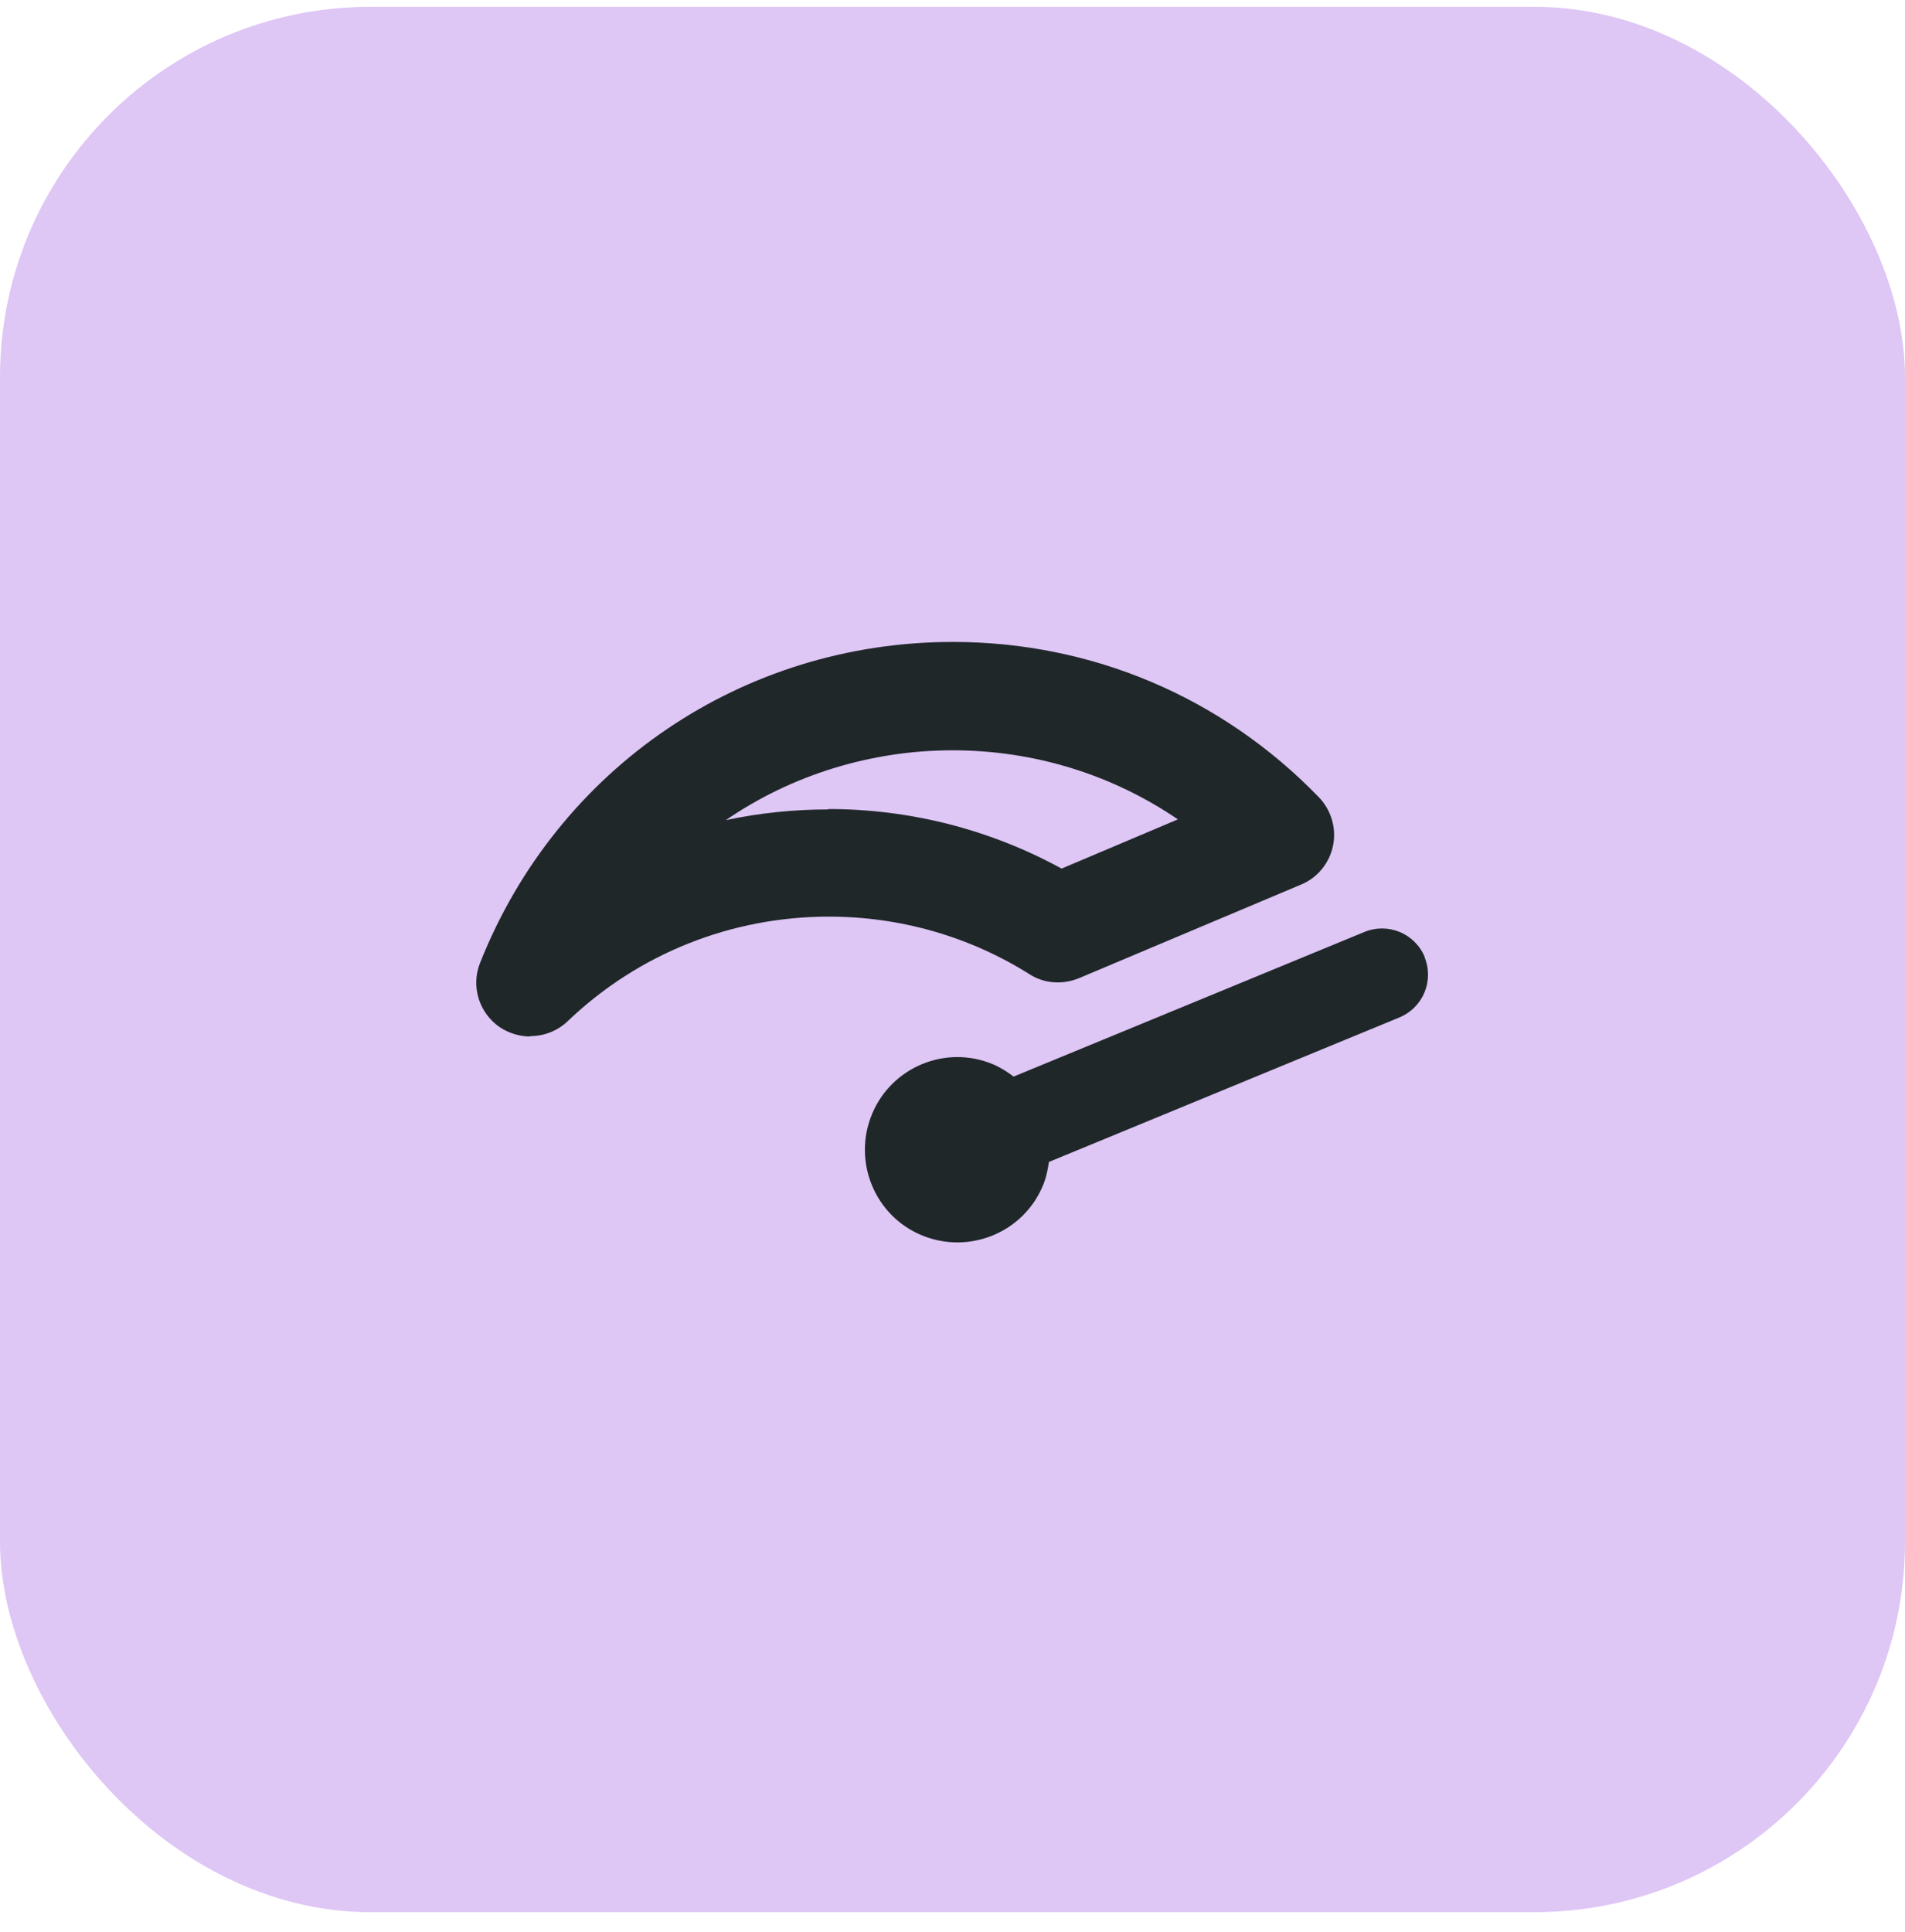
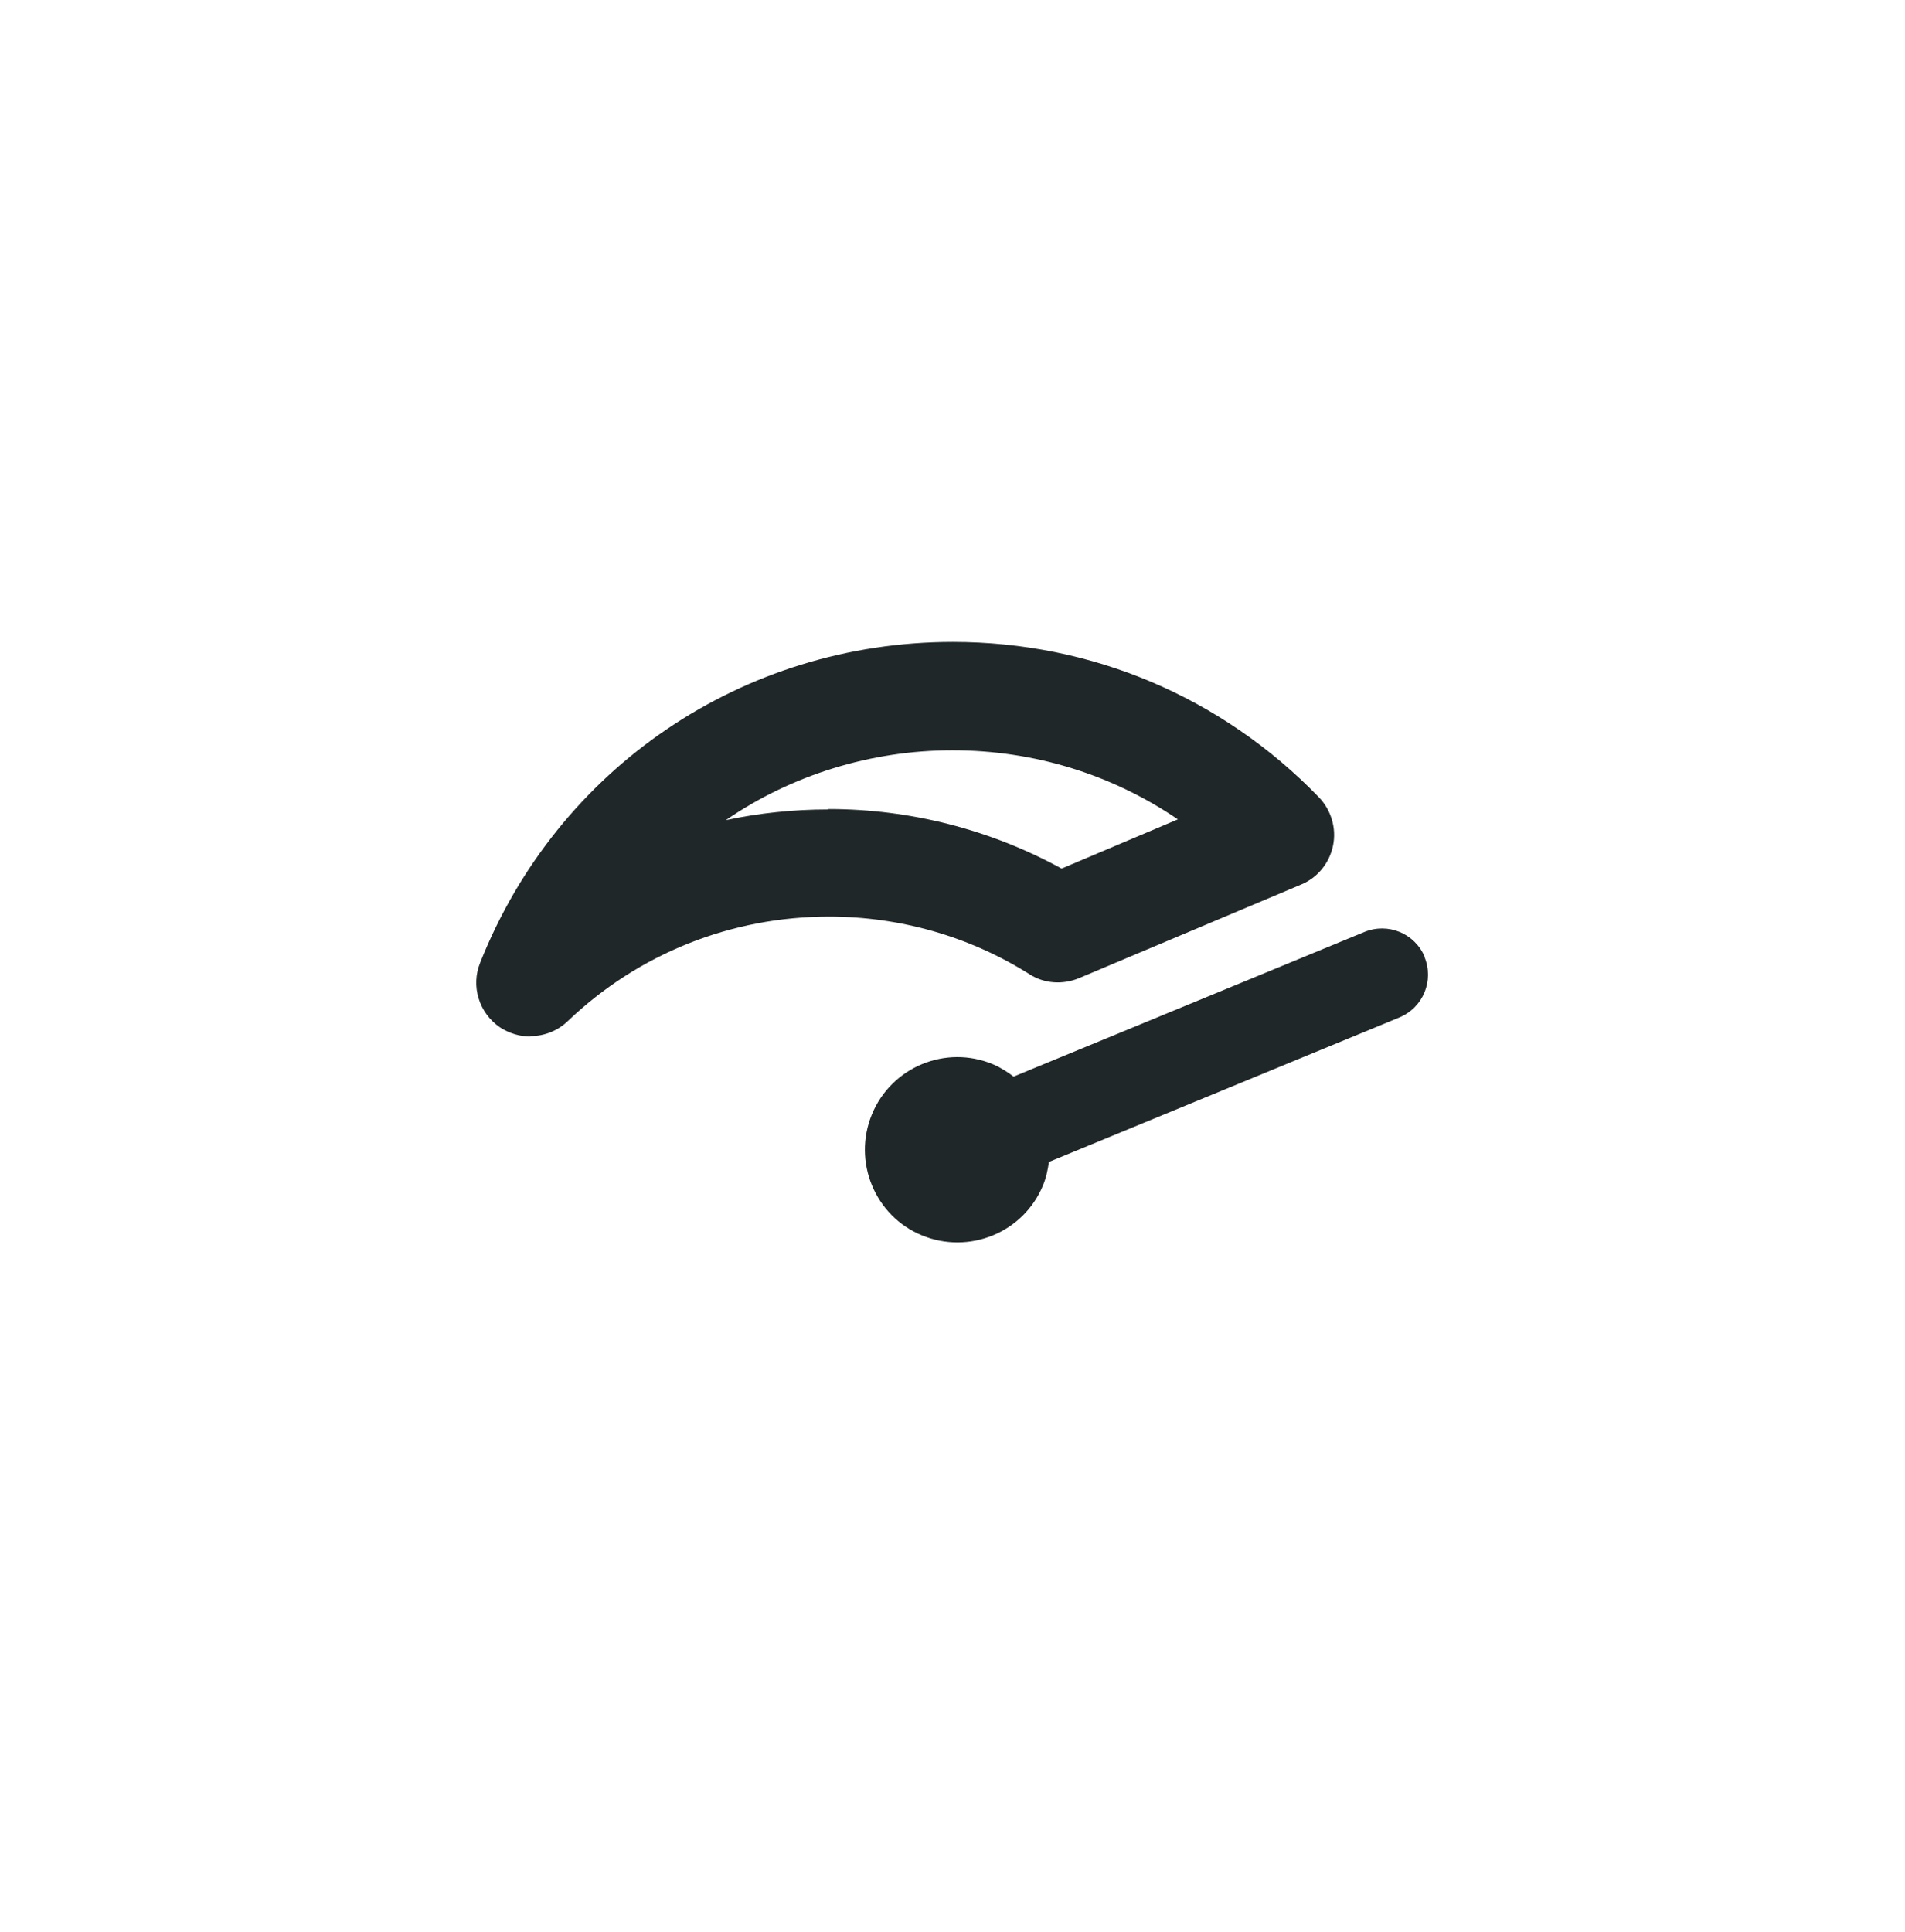
<svg xmlns="http://www.w3.org/2000/svg" width="72" height="73" viewBox="0 0 72 73" fill="none">
-   <rect y="0.258" width="72" height="72" rx="14" fill="#DEC6F5" />
  <path d="M53.85 36.168C53.475 35.268 52.455 34.848 51.555 35.223L38.31 40.683C38.07 40.503 37.815 40.338 37.53 40.218C35.745 39.468 33.69 40.323 32.955 42.108C32.22 43.893 33.06 45.948 34.845 46.683C36.63 47.418 38.685 46.578 39.42 44.793C39.54 44.508 39.6 44.208 39.645 43.908L52.89 38.448C53.79 38.073 54.21 37.053 53.835 36.153L53.85 36.168Z" fill="#1F2729" />
  <path d="M20.038 39.168C19.648 39.168 19.243 39.048 18.898 38.823C18.103 38.283 17.788 37.263 18.148 36.378C21.073 29.013 28.078 24.258 36.013 24.258C41.263 24.258 46.183 26.343 49.843 30.123C50.308 30.603 50.518 31.293 50.383 31.953C50.248 32.613 49.798 33.168 49.183 33.423L40.783 36.963C40.168 37.218 39.463 37.173 38.908 36.813C36.643 35.388 34.018 34.638 31.333 34.638C27.643 34.638 24.133 36.033 21.463 38.583C21.073 38.958 20.563 39.153 20.053 39.153L20.038 39.168ZM31.318 30.573C34.408 30.573 37.438 31.353 40.123 32.823L44.518 30.963C42.028 29.268 39.088 28.353 35.998 28.353C32.908 28.353 29.893 29.298 27.433 30.993C28.693 30.723 29.998 30.588 31.303 30.588L31.318 30.573Z" fill="#1F2729" />
</svg>